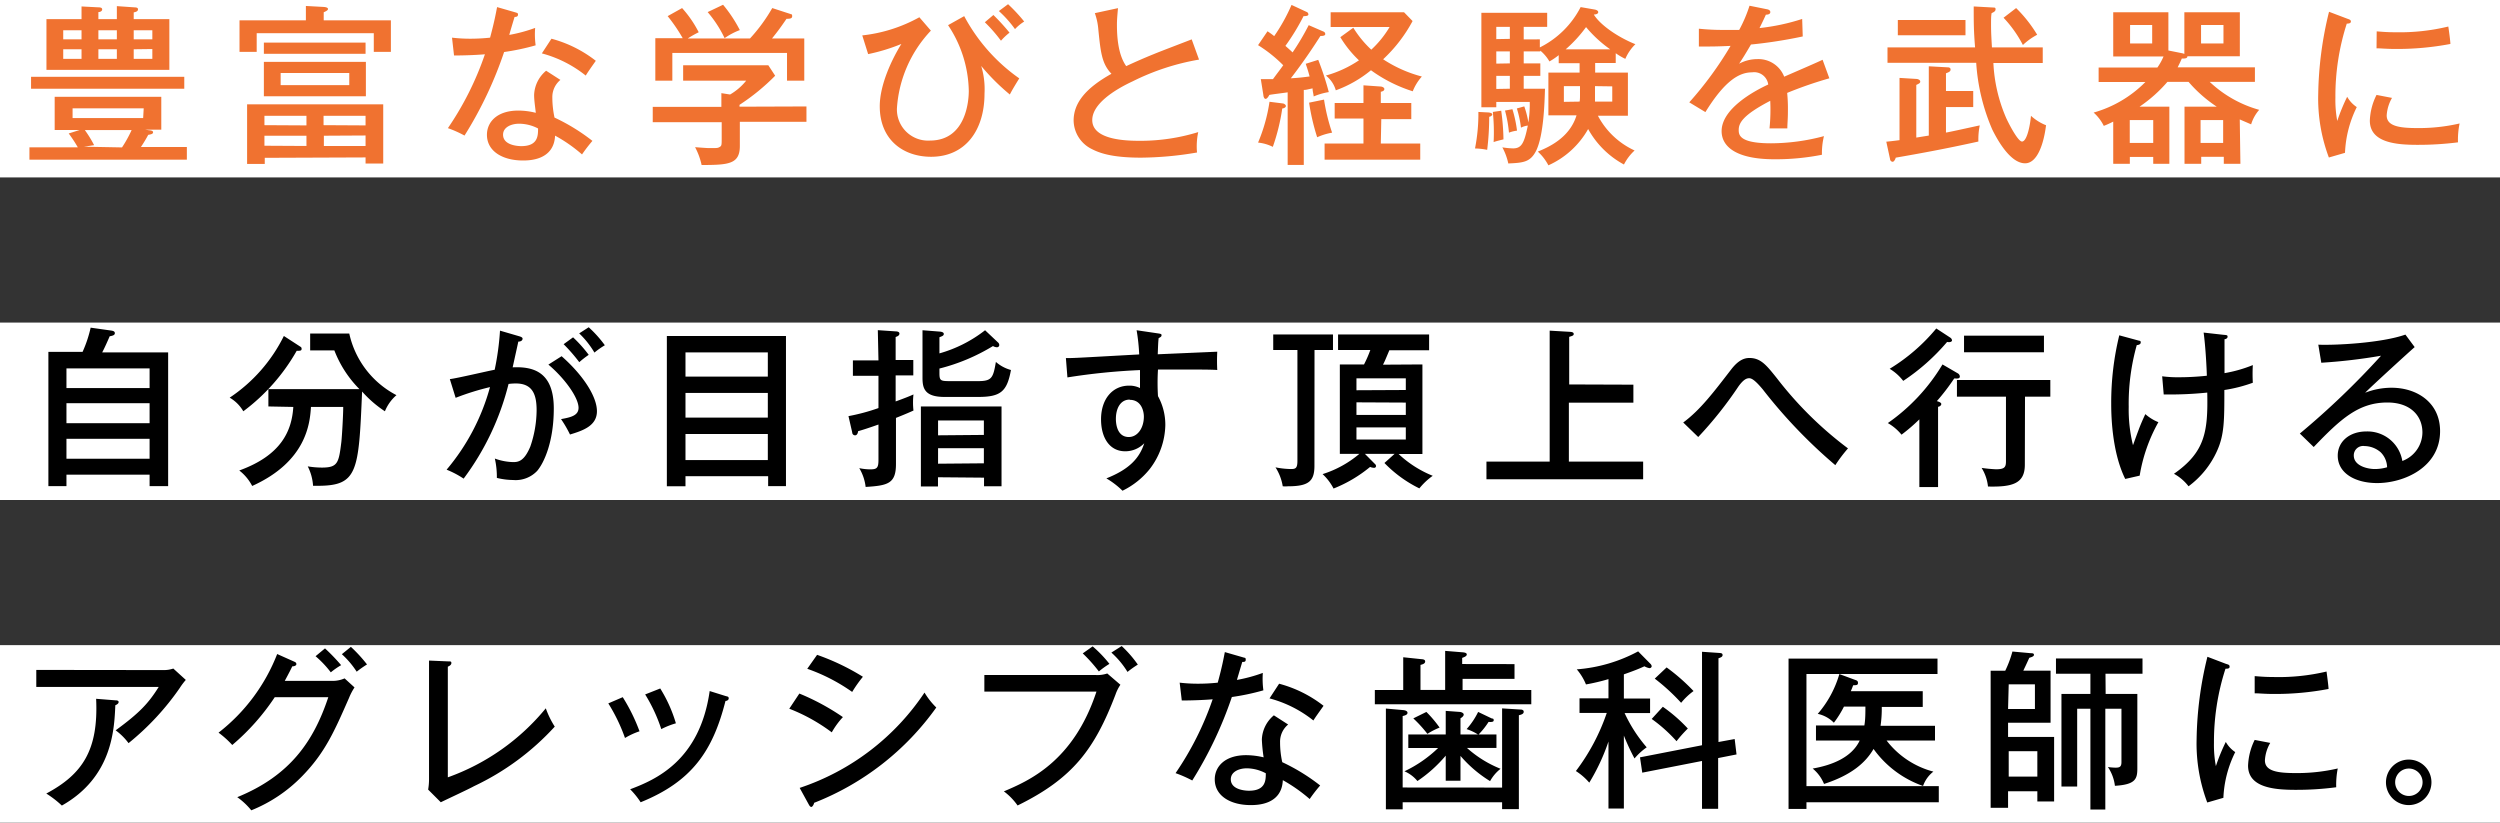
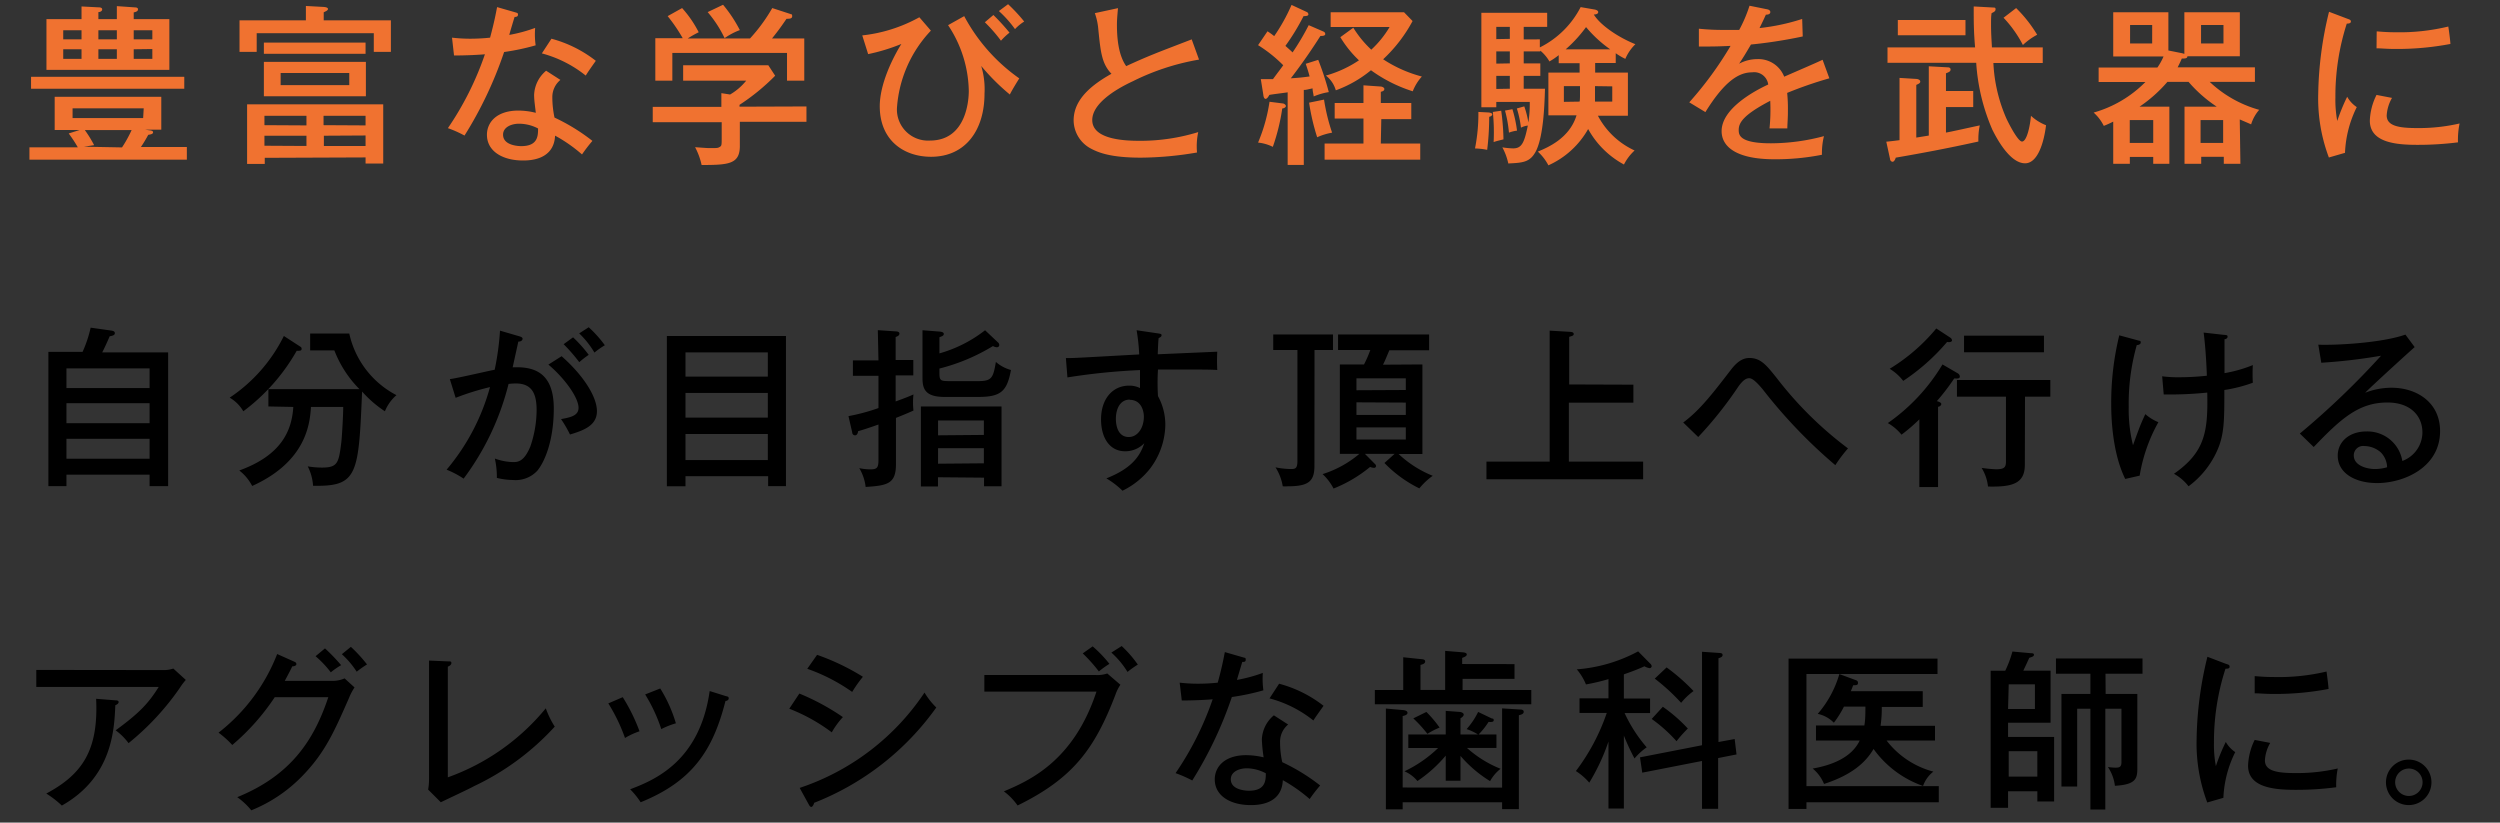
<svg xmlns="http://www.w3.org/2000/svg" viewBox="0 0 310 102">
  <rect x="0" y="0" width="310" height="102" fill="#333333" stroke="none" />
  <defs>
    <style>.cls-1{fill:#fff;}.cls-2{fill:#f07230;}</style>
  </defs>
  <g id="レイヤー_2" data-name="レイヤー 2">
    <g id="レイヤー_1-2" data-name="レイヤー 1">
-       <rect class="cls-1" width="310" height="22" />
-       <rect class="cls-1" y="40" width="310" height="22" />
-       <rect class="cls-1" y="80" width="310" height="22" />
      <path class="cls-2" d="M294.69,11.77a7.67,7.67,0,0,0-.83,3.19c0,2.76,3.34,3,5.93,3a39.33,39.33,0,0,0,5-.31,9.92,9.92,0,0,1,.2-2.34,22.29,22.29,0,0,1-5.25.57c-2.26,0-3.79-.25-3.79-1.57a4.92,4.92,0,0,1,.66-2.17Zm0-5.78c.55,0,1.23.08,2.27.08a35.26,35.26,0,0,0,6.89-.62c0-.29-.19-1.74-.26-2.16A25.73,25.73,0,0,1,297,4c-1.08,0-1.72-.07-2.29-.11ZM288.8,1.46a45,45,0,0,0-1.34,10.18,20.8,20.8,0,0,0,1.32,7.89l2-.58a14,14,0,0,1,1.46-5.67A3.73,3.73,0,0,1,291.05,12a23.45,23.45,0,0,0-1.23,3,14.26,14.26,0,0,1-.23-2.89A29.33,29.33,0,0,1,291,2.93c.26,0,.51-.05.51-.26s-.17-.25-.47-.36ZM275.71,3.1V5.39h-2.78V3.1Zm-8.84,0V5.39h-2.74V3.1Zm6,14.62V14.89h2.8v2.83Zm-8.78,0V14.89H267v2.83Zm13.64-2.91,1.41.61a4.9,4.9,0,0,1,1-1.8A14.69,14.69,0,0,1,274,10.15h5.61V8.35h-9.58c.27-.54.38-.77.51-1.09.4,0,.68,0,.7-.28h6.5V1.52h-6.88V6.69a1.28,1.28,0,0,0-.28-.09l-1.7-.34V1.52h-6.84V7h6.24a7.52,7.52,0,0,1-.76,1.37h-7.29v1.8h5.8a14.63,14.63,0,0,1-6.42,3.79,5.41,5.41,0,0,1,1.26,1.65,12.21,12.21,0,0,0,1.17-.53v5.23h2.06v-.85H267v.85H269V13.23h-3.7a17.45,17.45,0,0,0,3.46-3.08h2.62a16.8,16.8,0,0,0,3.5,3.08h-4v7.08h2.07v-.87h2.8v.87h2.06ZM248.44,2.2a14.78,14.78,0,0,1,2.4,3.38,7.91,7.91,0,0,1,1.77-1.27A16.7,16.7,0,0,0,250,1Zm-13.11.28V4.37h8.39V2.48Zm2.29,14.58V10.53c.36-.17.49-.23.49-.42s-.25-.3-.44-.32l-2.13-.13v7.72c-.83.11-1.23.15-1.64.19l.47,2.17c0,.15.15.32.32.32s.34-.32.38-.51c2.83-.49,6.15-1.09,10.25-2a8.66,8.66,0,0,1,.17-2c-.83.17-3.66.81-4.19.89V13.28h3.38v-2H241.3V9.09c.38-.15.57-.23.57-.47s-.23-.27-.34-.27l-2.36-.13v8.59ZM244.74.8c0,2,0,3,.17,5.08H234.05V7.79h11a24.79,24.79,0,0,0,2,8.29c.41.81,2.09,4.17,4.06,4.17,1.53,0,2.32-2.45,2.6-4.72a6,6,0,0,1-1.87-1.17c-.13,1.42-.54,3.19-1.11,3.19s-1.91-2.76-2-3a19.35,19.35,0,0,1-1.55-6.74h6.12V5.88H247c-.06-1.08-.11-1.85-.11-2.81,0-.65,0-1.08.07-1.44.19-.09.49-.21.49-.47s-.13-.21-.34-.23ZM216.94.71a17.12,17.12,0,0,1-1.28,3c-.42,0-1.13,0-2,0a28.58,28.58,0,0,1-3-.15V5.77c1.68,0,2.21,0,3.93-.08a44.08,44.08,0,0,1-5.12,7l2,1.21c2.43-3.93,4.21-4.93,5.79-4.93a1.76,1.76,0,0,1,2,1.51c-1.76.81-5.78,3-5.78,5.78,0,1.87,1.72,3.49,6.57,3.49a29.48,29.48,0,0,0,5.87-.56,8.91,8.91,0,0,1,.25-2.31,25.56,25.56,0,0,1-6.57.89c-3.84,0-4-1-4-1.64,0-.85.44-1.82,3.91-3.63a23.15,23.15,0,0,1-.09,3.42c.79,0,1.85,0,2.21,0,0-.57.07-1.13.07-2.12a20.44,20.44,0,0,0-.09-2.28,49.27,49.27,0,0,1,5.23-1.81L226,7.41c-.64.32-3.16,1.4-4.76,2.1a3.43,3.43,0,0,0-3.34-2.18,4.79,4.79,0,0,0-2.25.57c.47-.7.77-1.19,1.47-2.38,1.36-.13,3.76-.43,6.42-1l-.07-2.17a26.05,26.05,0,0,1-5.29,1.13c.45-.91.62-1.28.79-1.66.53,0,.55-.25.55-.32,0-.27-.32-.34-.45-.36Zm-30.32,13a15.54,15.54,0,0,1,.49,2.74,4.05,4.05,0,0,1,1-.25,15.79,15.79,0,0,0-.57-2.66Zm-1.51.17a24.41,24.41,0,0,1,.1,3.74c.3-.12.81-.23,1.22-.34a28.52,28.52,0,0,0-.28-3.55Zm-1.79,0a22.06,22.06,0,0,1-.42,4.53,8.41,8.41,0,0,1,1.51.17,33.39,33.39,0,0,0,.25-4.1c.11,0,.38-.13.38-.3s-.38-.24-.55-.24Zm10.82-7.76a16.36,16.36,0,0,0,2.53-2.76,15.49,15.49,0,0,0,3,2.76Zm5.78,4.59V12.6h-2.14c0-.26,0-.56,0-.79V10.68Zm-6,1.92V10.68h2v1.09c0,.15,0,.76-.06.83Zm-8.38-7.78V3.33h1.68V4.82Zm0,6.18V9.41h1.68V11Zm0-3.14V6.37h1.68V7.86Zm3.4-3V3.33h2.91V1.59h-8.16V13.3h1.85v-.66h4.15a15.46,15.46,0,0,1-.17,2.55,11.53,11.53,0,0,0-.51-2l-.92.26a12.94,12.94,0,0,1,.51,2.38,2.52,2.52,0,0,1,.85-.26c-.44,2.15-.76,2.83-1.83,2.83a9.12,9.12,0,0,1-1.33-.13,7.54,7.54,0,0,1,.74,2c1.83-.09,2.76-.13,3.49-1.66.89-1.93,1-5.72,1.06-7.61h-2.64V9.41H191V7.86h-2.06V6.37H191V6.28a5,5,0,0,1,1.13,1.34,8.69,8.69,0,0,0,1.15-.78v1h2.59V9H192v5.3h3.49c-.87,2.87-3.61,4-4.8,4.5A6.13,6.13,0,0,1,192,20.5,10.64,10.64,0,0,0,196.93,16a11.06,11.06,0,0,0,4.44,4.4,6.12,6.12,0,0,1,1.32-1.74,9.73,9.73,0,0,1-4.55-4.31h3.72V9H197.8V7.81h2.55V6.6a8,8,0,0,0,1.19.7,5.6,5.6,0,0,1,1.25-1.82c-2-.79-4.31-2.3-5.16-3.68.29,0,.55-.09.55-.3s-.32-.3-.45-.32L196,.88a11.39,11.39,0,0,1-5.06,5v-1Zm-31.52,7.73A20.76,20.76,0,0,1,156,17.68a5.33,5.33,0,0,1,1.83.53A25.26,25.26,0,0,0,159,13.45c.17,0,.45-.13.45-.3s-.23-.3-.36-.32Zm4.91.11a26.64,26.64,0,0,0,1,4.29,7.72,7.72,0,0,1,1.85-.57,23.87,23.87,0,0,1-1-4.1Zm3.87-8.12a13.63,13.63,0,0,0,2.31,2.87,14.19,14.19,0,0,1-4.1,1.89,3.54,3.54,0,0,1,1.23,1.83A14.79,14.79,0,0,0,170,8.71a18,18,0,0,0,5.18,2.61,6.08,6.08,0,0,1,1.13-1.83,16.19,16.19,0,0,1-4.8-2.14,18.3,18.3,0,0,0,3.65-4.74l-1.06-1.09H165V3.35h7.31a12.54,12.54,0,0,1-2.27,2.81,13.12,13.12,0,0,1-2.23-2.72Zm5.08,10.16H175V12.77h-3.78V11.38c.3-.06.44-.17.44-.34s-.23-.29-.44-.31l-2.15-.15v2.19h-3.57V14.7h3.57v3.1h-4.82v2h11.86v-2h-4.89Zm-9-11.65a31.1,31.1,0,0,1-2,3.38c-.21-.21-.41-.38-.89-.81A27.26,27.26,0,0,0,161.64,2c.19,0,.6,0,.6-.21a.34.34,0,0,0-.24-.32L160.15.61A22.26,22.26,0,0,1,158,4.48a9.16,9.16,0,0,0-.83-.6L156,5.6a17,17,0,0,1,3.12,2.49c-.4.57-.62.83-1.27,1.72-1.13,0-1.26,0-1.51,0l.32,2c0,.11.08.45.27.45s.38-.32.47-.49c.32-.07,1.91-.26,2.27-.32v9h2V11.15c.34,0,.43-.06,1.09-.19,0,.34.08.53.14,1a7.86,7.86,0,0,1,1.87-.54,35.46,35.46,0,0,0-1.31-4l-1.55.49c.14.42.31.91.48,1.57-1,.13-1.16.15-2.33.23,1.61-2.08,2.93-4.08,3.67-5.25.19,0,.6,0,.6-.23s-.17-.3-.32-.36ZM147.77,4.88c-.25.11-4,1.53-4.7,1.83-.91.36-2.38,1-3.42,1.49-1-1.41-1.15-3.6-1.15-5.13,0-.61.05-1.14.13-2.06l-2.87.62a7.82,7.82,0,0,1,.43,2c.29,2.89.44,4.27,1.63,5.52-3.12,1.74-4.69,3.57-4.69,5.8a4,4,0,0,0,2.21,3.51c.91.47,2.4,1.09,6.16,1.09a42.54,42.54,0,0,0,6.93-.64,8.51,8.51,0,0,1,.15-2.53,24.27,24.27,0,0,1-7.14,1.08c-1.43,0-6,0-6-2.57,0-2,2.73-3.74,5-4.8a29.44,29.44,0,0,1,8.24-2.7ZM114,2.14a18.72,18.72,0,0,1-7.08,2.25l.73,2.32a23.18,23.18,0,0,0,4.12-1.26c-1.17,1.88-2.68,5.06-2.68,7.72,0,4.25,3,6.27,6.36,6.27,4.25,0,6.63-3.27,6.63-7.84a9.91,9.91,0,0,0-.41-3.42,26.64,26.64,0,0,0,3.55,3.54c.26-.53.9-1.57,1.17-2A22.18,22.18,0,0,1,119.56,2l-2,1.12a15.1,15.1,0,0,1,2.57,8.17c0,1-.25,6.14-4.82,6.14a3.86,3.86,0,0,1-4.09-4,15.45,15.45,0,0,1,4.21-9.63Zm9.86-.77a13.92,13.92,0,0,1,2,2.24A5.59,5.59,0,0,1,127,2.67a20.52,20.52,0,0,0-2-2.15Zm-1.74,1.39a18.58,18.58,0,0,1,2,2.29,7.93,7.93,0,0,1,1.06-1,26.13,26.13,0,0,0-2-2.19ZM87.75,1.5a14.55,14.55,0,0,1,2.1,3.23,8.41,8.41,0,0,1,1.89-1A17,17,0,0,0,89.66.59ZM85.28,4.77A12.32,12.32,0,0,1,86.64,4a13.76,13.76,0,0,0-2.06-3L82.79,2a20.69,20.69,0,0,1,1.87,2.74h-3.4V10h2.11V6.56H97.59V10h2.14V4.77h-4c.65-.82.91-1.14,1.8-2.44.34,0,.7,0,.7-.32S98.1,1.8,98,1.73L95.76,1A20.77,20.77,0,0,1,93,4.77Zm6.42,8.46V13a26.4,26.4,0,0,0,4.42-3.61l-.85-1.3H84.71V10h7.82a7.23,7.23,0,0,1-2,1.72l-1.08-.17v1.7H80.94v1.9h8.55v1.93c0,.91,0,1-.26,1.15s-.34.13-1.4.13c-.23,0-1.38-.09-1.64-.11A8.54,8.54,0,0,1,87,20.46c3.36,0,4.74-.11,4.74-2.36v-3H100v-1.9ZM67.19,6.62a14.78,14.78,0,0,1,5.44,2.75c.32-.51.53-.81,1.25-1.83a15.37,15.37,0,0,0-5.5-2.74ZM56.3,6.88c1.62,0,3.23-.09,3.83-.15a38,38,0,0,1-4.59,9.16,13.86,13.86,0,0,1,2.06.92A48.7,48.7,0,0,0,62.51,6.45a28.45,28.45,0,0,0,3.91-.83,9.87,9.87,0,0,1-.06-2.16,19,19,0,0,1-3.21.87c.08-.32.55-1.89.66-2.23.23,0,.42-.05.42-.28s-.11-.21-.3-.28L61.64.88c-.15.75-.32,1.75-.87,3.79a23.44,23.44,0,0,1-2.47.13,19.45,19.45,0,0,1-2.25-.13Zm10.42,9.05c0,.88,0,2.19-2.08,2.19-.13,0-2.26,0-2.26-1.42,0-.92,1-1.36,2-1.36A5.14,5.14,0,0,1,66.72,15.93Zm1-7.16a4.1,4.1,0,0,0-1.49,3c0,.66.13,1.49.21,2.22a9,9,0,0,0-2.15-.28c-2.74,0-3.91,1.49-3.91,3,0,2.08,2,3.19,4.45,3.19.74,0,3.86,0,4-3.08a18.57,18.57,0,0,1,3.34,2.33,18.94,18.94,0,0,1,1.29-1.68,24.17,24.17,0,0,0-4.7-2.89,12,12,0,0,1-.27-2.46,2.75,2.75,0,0,1,1-2.21Zm-24.41.28v1.51H34.8V9.05ZM32.72,7.67v4.27H45.37V7.67Zm0-2.39V6.67H45.33V5.28Zm7.42-2.76v-1c.21-.09.53-.23.53-.4s-.25-.24-.55-.26L37.93.74V2.52H29.7V6.43h2.13V4.12H46.35V6.43h2.12V2.52Zm-7.35,13V14.36H38v1.19Zm0,2.55V16.83H38V18.1Zm12.54-1.27V18.1H40.16V16.83Zm-5.21-1.28V14.36h5.21v1.19Zm5.21,4v.76h2.19V12.94H30.64v7.39h2.19v-.76Zm-22.48-10h-19V11h19Zm-5.1,5.12H9V13.43h8.82Zm-7.33,3.55L11.67,18a14.11,14.11,0,0,0-1.15-1.87h5.8a15.54,15.54,0,0,1-1.19,2.15ZM18,16.08h2V12H6.78v4.12h3.1l-1.36.43a17,17,0,0,1,1.13,1.72h-6V19.8H23.17V18.23h-5.7a15.59,15.59,0,0,0,.91-1.51c.36-.06.6-.11.6-.32s-.34-.23-.51-.25Zm.89-10V7.3H16.58V6.11ZM16.58,4.88V3.75h2.31V4.88Zm-8.74,0V3.75h2.27V4.88Zm2.27,1.23V7.3H7.84V6.11Zm4.38,0V7.3H12.2V6.11ZM12.2,4.88V3.75h2.29V4.88Zm0-2.51V1.5c.21,0,.47-.11.47-.34s-.3-.25-.47-.25L10.11.8V2.37H5.76V8.66H21V2.37H16.58V1.54c.25-.06.53-.12.53-.38s-.3-.23-.47-.25L14.49.76V2.37Z" />
      <path d="M296,57.94a5.42,5.42,0,0,1-1.53.22c-.85,0-2.6-.37-2.6-1.68a1.16,1.16,0,0,1,1.32-1.17,3.14,3.14,0,0,1,2,.76A2.69,2.69,0,0,1,296,57.94Zm2.27-16.45c-3,1.06-8.8,1.34-10.8,1.25l.37,2.24a68,68,0,0,0,7.41-.87,99.57,99.57,0,0,1-10.07,9.65l1.72,1.67c3.36-3.5,5.57-5.52,9.14-5.52,2.83,0,4.34,1.63,4.34,3.72a3.8,3.8,0,0,1-2.49,3.53,4.38,4.38,0,0,0-4.46-3.66c-2.09,0-3.55,1.25-3.55,3,0,2.16,2.14,3.4,4.89,3.4,3.31,0,7.8-1.94,7.8-6.44,0-3.6-2.94-5.38-6-5.38a9,9,0,0,0-3.29.62c.68-.71,5.38-5,6.14-5.66Zm-35.48.09a35.16,35.16,0,0,0-1,8.43c0,1.05,0,5.87,1.74,9.38l1.79-.41a20.22,20.22,0,0,1,2.32-6.63,5.56,5.56,0,0,1-1.62-1c-.23.49-.57,1.24-.85,2-.53,1.42-.57,1.59-.68,1.85a18.44,18.44,0,0,1-.53-4.74,26.74,26.74,0,0,1,1-7.67c.15,0,.49-.07.49-.32s-.11-.19-.34-.26Zm10.46-.34c.25,1.82.38,4.57.4,5.35a32.7,32.7,0,0,1-3.46.19,14.75,14.75,0,0,1-2.08-.12l.19,2.25a45.33,45.33,0,0,0,5.4-.23c.1,4.84-.26,7.37-4.13,10.07a5.76,5.76,0,0,1,1.81,1.55,11.11,11.11,0,0,0,3.53-4.38c.91-2,.91-3.8.91-7.56a18.12,18.12,0,0,0,3.53-.9,19.68,19.68,0,0,1,0-2.19,16.79,16.79,0,0,1-3.51,1c0-.91,0-1.25,0-4.21.15,0,.38-.1.38-.31s-.13-.2-.57-.24Zm-19.8.38h-9.91v2.06h9.91Zm-13.35-.89a23.1,23.1,0,0,1-5.78,5A6.09,6.09,0,0,1,236,47.23a25.78,25.78,0,0,0,5.44-4.83c.32.07.61,0,.61-.21a.47.47,0,0,0-.21-.32Zm11,8.46h3.14V47.12H242.66v2.07h6.08v8c0,.74-.17,1-1.24,1a16.85,16.85,0,0,1-1.78-.17,5.47,5.47,0,0,1,.79,2.31c3,.07,4.57-.34,4.57-2.7Zm-10.23-4a23.67,23.67,0,0,1-6.78,7.27,6.16,6.16,0,0,1,1.7,1.44A22.07,22.07,0,0,0,238,52v8.4h2.32V50.44c.15,0,.4-.15.4-.34s-.34-.3-.55-.36a26.6,26.6,0,0,0,2.15-2.81c.36,0,.7.07.7-.27a.49.49,0,0,0-.26-.37Zm-30.29,9a48.11,48.11,0,0,0,5-6.29c.62-.85,1-1,1.32-1s.76.28,1.68,1.38a63,63,0,0,0,9,9.4,18.19,18.19,0,0,1,1.57-2.08,45.45,45.45,0,0,1-8.8-8.68c-1.29-1.61-2-2.53-3.42-2.53-.6,0-1.34.22-2.27,1.43-2.13,2.76-3.81,5-5.94,6.57Zm-16-6.52V41.77c.43-.13.56-.17.56-.36s-.2-.24-.41-.26L192.16,41V57.24h-7.84v2.19h19.43V57.24h-9.21V49.93h8V47.7ZM163,43.4h2.29V41.47h-7.41V43.4h3V57.16c0,.93-.25,1-.83,1a10.35,10.35,0,0,1-1.89-.21,6.16,6.16,0,0,1,.9,2.35,3.91,3.91,0,0,0,.65,0c2.55,0,3.28-.62,3.28-2.53ZM174.32,53V54.5H168.2V53Zm-6.12-4.61V46.91h6.12v1.45Zm6.12,1.53v1.53H168.2V49.89Zm-2.83-4.7c.21-.4.26-.53.79-1.79h4.93V41.47H165.92V43.4h4a14.7,14.7,0,0,1-.78,1.79h-3V56.28h2.42A13.18,13.18,0,0,1,164,58.79a6.48,6.48,0,0,1,1.36,1.79,16.88,16.88,0,0,0,4.53-2.68,1.48,1.48,0,0,0,.48.11.23.23,0,0,0,.26-.22.38.38,0,0,0-.15-.27l-1.23-1.24h3.68l-1.26,1.13A15.52,15.52,0,0,0,176,60.56,8.24,8.24,0,0,1,177.66,59a13.61,13.61,0,0,1-4.23-2.7h2.95V45.19Zm-31.4,4.36c1.45,0,1.75,1.42,1.75,2.08,0,1.4-.77,2.53-1.87,2.53-1.6,0-1.6-2-1.6-2.25C138.37,50.72,138.88,49.55,140.09,49.55Zm.85-8.63a23.94,23.94,0,0,1,.32,3c-7.44.41-8.26.47-9.09.45l.19,2.4a78.51,78.51,0,0,1,9-.91v2.23a2.89,2.89,0,0,0-1.36-.3c-2,0-3.47,1.6-3.47,4.19,0,2.19,1,3.95,3,3.95a3.28,3.28,0,0,0,2.36-1c-.59,1.83-1.81,3.21-4.7,4.36a10.24,10.24,0,0,1,2,1.53,9.8,9.8,0,0,0,3.4-2.72,9.21,9.21,0,0,0,1.91-5.4,7.36,7.36,0,0,0-.91-3.61,26.81,26.81,0,0,1,0-3.3c1.27,0,2.44,0,2.93,0,1.89,0,3.72,0,4.42.06a22,22,0,0,1,0-2.27l-7.38.32c.05-1.26.05-1.41.11-2,.21-.11.36-.19.36-.34s0-.19-.51-.26Zm-18.79,0a16.43,16.43,0,0,1-5.66,2.87v-2c.32-.13.54-.19.54-.41s-.3-.27-.47-.29l-2.17-.17v5.91c0,1.27.25,2.36,2.72,2.36h4.19c2.8,0,3.57-.68,4.06-3.34a4.69,4.69,0,0,1-1.87-1c-.34,2-.51,2.38-2.23,2.38H118c-1.36,0-1.51,0-1.51-1V45.7a24,24,0,0,0,6.64-2.79,1,1,0,0,0,.48.15.28.28,0,0,0,.3-.27.45.45,0,0,0-.17-.34Zm-13.22,3.74h-3.17v1.91h3.17v4a24.71,24.71,0,0,1-3.72,1l.46,2c0,.17.11.38.37.38s.36-.36.36-.51c.66-.19,1.4-.43,2.53-.83V57c0,1-.17,1.2-1,1.2a6.69,6.69,0,0,1-1.38-.15,5.87,5.87,0,0,1,.79,2.33c2.74-.17,3.76-.4,3.76-2.84V51.82c1.38-.55,1.78-.74,2.17-.91a9.18,9.18,0,0,1,0-2c-.36.17-1,.43-2.21.87V46.55h2.19V44.64h-2.19V41.79c.25-.09.47-.19.47-.43s-.35-.27-.47-.27l-2.21-.15Zm7.39,9.29V52.14H122v1.79Zm0,3.52V55.58H122v1.87Zm5.7,1.73V60.3h2.17V50.4h-10v9.92h2.12V59.18ZM85,46.7v-3H95.21v3Zm0,10.35V53.82H95.21v3.23Zm0-5.27V48.72H95.21v3.06Zm10.25,7.27v1.23h2.21V41.66H82.69V60.3H85V59.05ZM71.82,41.34a11,11,0,0,1,1.89,2.38A10.13,10.13,0,0,1,75,42.81a14.59,14.59,0,0,0-2-2.23ZM68,45.21c2,1.68,3.74,4.08,3.74,5.36,0,1-1.06,1.19-2.17,1.4a14.51,14.51,0,0,1,1.11,1.91c1.62-.49,3.34-1.08,3.34-2.89s-1.7-4.46-4.38-6.82Zm1.89-2.53a21,21,0,0,1,1.94,2.23A11.61,11.61,0,0,1,73,44a16.31,16.31,0,0,0-1.94-2.17ZM62,41a33.51,33.51,0,0,1-.66,4.85c-.8.14-4.67,1.06-5.56,1.16l.72,2.32A31.82,31.82,0,0,1,60.76,48a26.76,26.76,0,0,1-5.38,10.24,11.49,11.49,0,0,1,2.11,1.11,32.76,32.76,0,0,0,5.57-11.74,6.81,6.81,0,0,1,.91-.06c2.13,0,2.57,1.47,2.57,3.32a14,14,0,0,1-.78,4.5C65,57.2,64.27,57.3,63.63,57.3a7.07,7.07,0,0,1-2.27-.44,10.38,10.38,0,0,1,.25,2.4,8.61,8.61,0,0,0,2,.26,3.68,3.68,0,0,0,3-1.13c.85-1,2.06-3.61,2.06-7.74,0-4.61-2.62-5.21-5.1-5.1.51-2.32.57-2.57.7-3.19.4,0,.53-.21.53-.36s-.17-.23-.4-.3Zm-26.8.66a19.62,19.62,0,0,1-6.72,7.65A4.61,4.61,0,0,1,30.17,51a24.25,24.25,0,0,0,6.62-7.5c.42,0,.61,0,.61-.24s-.15-.25-.23-.32Zm1.17,8.8c-.19,3-1.51,6-6.7,7.88a5.79,5.79,0,0,1,1.6,1.92c6.78-3.06,7.16-7.83,7.29-9.8h4c0,1-.15,3.59-.23,4.33-.32,2.6-.43,3.19-2.42,3.19a11,11,0,0,1-1.75-.15,6.17,6.17,0,0,1,.66,2.41l.55,0c5,0,5.11-1.7,5.53-11.69A14.06,14.06,0,0,0,47.73,51,5.19,5.19,0,0,1,49.16,49a11.35,11.35,0,0,1-5.85-7.64H38.46v2.09h3a13.89,13.89,0,0,0,3.11,4.8H33.28v2.15ZM18.55,56.88H8.24V54.41H18.55ZM8.24,45.68H18.55v2.44H8.24Zm10.31,6.8H8.24V50H18.55ZM12.67,43.7c.27-.49.74-1.55.93-2,.36-.07.64-.13.64-.39s-.3-.29-.45-.32l-2.55-.36a15.31,15.31,0,0,1-1,3H6V60.28H8.24V58.86H18.55v1.42h2.3V43.7Z" />
      <path d="M298.68,95.3A1.7,1.7,0,1,1,297,97,1.7,1.7,0,0,1,298.68,95.3Zm0-1.11A2.82,2.82,0,1,0,301.5,97,2.81,2.81,0,0,0,298.68,94.19Zm-19.1-2.44a7.82,7.82,0,0,0-.82,3.19c0,2.76,3.33,3,5.93,3a37.56,37.56,0,0,0,5-.32,10.67,10.67,0,0,1,.19-2.33,22.24,22.24,0,0,1-5.25.57c-2.25,0-3.78-.25-3.78-1.57a4.76,4.76,0,0,1,.66-2.17Zm0-5.78c.56,0,1.24.08,2.28.08a35.15,35.15,0,0,0,6.88-.62c0-.29-.19-1.74-.25-2.16a25.73,25.73,0,0,1-6.61.68c-1.09,0-1.72-.07-2.3-.11Zm-5.86-4.53a45,45,0,0,0-1.34,10.18,20.8,20.8,0,0,0,1.32,7.89l2-.58a14,14,0,0,1,1.47-5.67A3.73,3.73,0,0,1,276,92a23.45,23.45,0,0,0-1.23,3,14.14,14.14,0,0,1-.24-2.89,29.45,29.45,0,0,1,1.43-9.19c.25,0,.51,0,.51-.25s-.17-.26-.47-.36Zm-12.64,2.1h4.59V81.65H254.94v1.89h4.27v2.51h-3.59V97.53h1.95V87.88h1.64v12.5h1.85V87.88h2v6.63c0,.6-.26.68-.75.68a7.3,7.3,0,0,1-.93-.08,5.28,5.28,0,0,1,.87,2.33c2.57-.15,2.78-.87,2.78-2.16V86.05h-3.93Zm-12,1.32h3.25v3.06H249Zm0,11.44V93.15h3.55V96.3Zm3.55,1.82v1.26h2.08v-8H249V89.62h5.27V83.16h-3.38c.17-.36.32-.66.74-1.59.28-.09.58-.17.58-.37S252,81,251.86,81l-2.32-.21a13.27,13.27,0,0,1-.89,2.38h-1.81v17H249V98.12ZM233.19,90a15,15,0,0,0,.15-2.34h5.08V85.71H229.5c.17-.4.21-.51.29-.74.37,0,.6,0,.6-.28s-.17-.32-.4-.4l-1.92-.71h12.18V81.67H221.78v18.64H224v-.83h16.41v-2H224V83.58h4.08a13.09,13.09,0,0,1-2.68,4.94,3.94,3.94,0,0,1,2,1.1,12.7,12.7,0,0,0,1.25-2h2.66c0,.73,0,1.64-.13,2.34h-6v1.87h5.42c-1,2.11-3.47,3.06-5.83,3.47a4.82,4.82,0,0,1,1.41,1.91c3.44-1.11,5.18-2.68,6.14-4.34a12.7,12.7,0,0,0,6.14,4.59,3.84,3.84,0,0,1,1.28-1.78,10.77,10.77,0,0,1-5.8-3.85h6V90Zm-28.38-.85a18.63,18.63,0,0,1,3.08,2.76,15.47,15.47,0,0,1,1.4-1.57,19.11,19.11,0,0,0-3.1-2.7Zm.38-5a24.86,24.86,0,0,1,3.27,3A8.2,8.2,0,0,1,210,85.69a24.26,24.26,0,0,0-3.34-2.93Zm7.9,7.86V81.63c.24-.09.51-.17.51-.4s-.19-.24-.36-.26l-2.19-.15V92.41l-7.69,1.5.28,1.9,7.41-1.45v5.93h2V94l2.28-.45-.23-1.91Zm-11.73-.8a27.24,27.24,0,0,0,1.32,2.84,7.71,7.71,0,0,1,1.51-1.38,18.09,18.09,0,0,1-2.74-4.25h3.16V86.62h-3.25v-3c1.17-.41,1.91-.7,2.55-1a1.89,1.89,0,0,0,.62.23.27.27,0,0,0,.28-.23.48.48,0,0,0-.15-.3l-1.53-1.55A19.09,19.09,0,0,1,195.52,83a6.81,6.81,0,0,1,1.14,1.87,25,25,0,0,0,2.79-.66v2.38h-3.59v1.81h3.38a25.58,25.58,0,0,1-3.83,7.21,7.53,7.53,0,0,1,1.66,1.44,25.29,25.29,0,0,0,2.38-5.1v8.31h1.91Zm-26.11-2.13A15.75,15.75,0,0,1,177,91a8.61,8.61,0,0,1,1.51-.78,14.41,14.41,0,0,0-1.64-1.94Zm5.85,4.65a15.51,15.51,0,0,0,3.67,3.13,5,5,0,0,1,1.3-1.53,14,14,0,0,1-4.17-2.59h3.66V91.07h-2.21a9.43,9.43,0,0,0,1.23-1.55c.19,0,.64.06.64-.2s-.13-.19-.28-.25l-1.65-.79a9.34,9.34,0,0,1-1.43,2.13,6.15,6.15,0,0,1,1.4.66H181.1v-2c.25-.15.4-.3.4-.47s-.26-.3-.47-.32l-1.76-.13v2.92h-4.64v1.68h3.7a15.61,15.61,0,0,1-4.18,2.89,4.21,4.21,0,0,1,1.61,1.21,16.89,16.89,0,0,0,3.51-3.15v3.11h1.83Zm-7.17,3.92V88.79c.26-.06.6-.15.6-.4s-.34-.32-.55-.34l-2.13-.19v12.5h2.08v-.88h12.33v.85h2.08V88.69c.28-.07.6-.15.6-.43s-.34-.28-.43-.28l-2.25-.14v9.82Zm7.38-15.31v-.76c.3-.11.57-.22.57-.43s-.32-.25-.59-.27l-2.09-.17v4.84h-3.06v-3.1c.26-.07.58-.15.58-.43s-.36-.27-.53-.29L174,81.5v4.06h-3.52v1.77h19.4V85.56h-8.52V84.18h6.44V82.35ZM157.42,86.6a14.73,14.73,0,0,1,5.44,2.74c.32-.51.54-.8,1.26-1.82a15.35,15.35,0,0,0-5.51-2.74Zm-10.88.26c1.62,0,3.23-.09,3.83-.15a37.89,37.89,0,0,1-4.6,9.16,15.19,15.19,0,0,1,2.07.91,48.91,48.91,0,0,0,4.91-10.35,28.45,28.45,0,0,0,3.91-.83,10.56,10.56,0,0,1-.07-2.16,18.79,18.79,0,0,1-3.21.87c.09-.32.56-1.89.66-2.23.24,0,.43,0,.43-.28s-.11-.21-.3-.28l-2.29-.66c-.15.75-.32,1.75-.88,3.79a23,23,0,0,1-2.46.13,19.5,19.5,0,0,1-2.26-.13Zm10.42,9c0,.87,0,2.19-2.09,2.19-.13,0-2.25,0-2.25-1.42,0-.92,1-1.36,2-1.36A5.14,5.14,0,0,1,157,95.91Zm1-7.16a4.1,4.1,0,0,0-1.49,3,19.67,19.67,0,0,0,.22,2.21,9.71,9.71,0,0,0-2.15-.27c-2.74,0-3.91,1.49-3.91,3,0,2.08,2,3.19,4.44,3.19.75,0,3.87,0,4-3.09a19.71,19.71,0,0,1,3.33,2.34,18.65,18.65,0,0,1,1.3-1.68,24.17,24.17,0,0,0-4.7-2.89,11.29,11.29,0,0,1-.27-2.46,2.75,2.75,0,0,1,1-2.21Zm-35.9-5v2.06h13.9c-2.85,8.68-8.4,11.06-11.48,12.37a7.6,7.6,0,0,1,1.7,1.75c6.86-3.36,9.56-7,12.14-13.75a5.13,5.13,0,0,1,.61-1.22l-1.63-1.4a3.77,3.77,0,0,1-1.47.19Zm15.75-2.78a10.6,10.6,0,0,1,2,2.4,12,12,0,0,1,1.28-.91,14.4,14.4,0,0,0-2-2.3Zm-3.55.1a19.24,19.24,0,0,1,2,2.24,10.52,10.52,0,0,1,1.31-.94,15.36,15.36,0,0,0-2.08-2.17ZM100.29,99.76c.09.17.19.3.32.3s.32-.32.34-.51A33.65,33.65,0,0,0,116.1,87.73a9,9,0,0,1-1.46-1.85A30,30,0,0,1,99.16,97.7ZM97.87,87.88a22.1,22.1,0,0,1,5.27,2.93,9.81,9.81,0,0,1,1.38-1.89A28.93,28.93,0,0,0,99.12,86Zm2.23-4.95a22.44,22.44,0,0,1,5.57,2.87A16,16,0,0,1,107,83.92a28.61,28.61,0,0,0-5.68-2.72ZM88,85.69c-1.23,8.65-6.73,11-9.86,12.18a9.94,9.94,0,0,1,1.3,1.61c6.35-2.57,8.95-6.35,10.52-12.56.11,0,.4-.08.4-.32s-.17-.23-.38-.29ZM80,86.11a19.94,19.94,0,0,1,2,4.3,9.88,9.88,0,0,1,1.81-.72,17.45,17.45,0,0,0-1.94-4.32Zm-4.57,1.11a21.5,21.5,0,0,1,2.07,4.29,9,9,0,0,1,1.8-.83,22.42,22.42,0,0,0-2.08-4.23ZM53.2,81.91V96.66a7.64,7.64,0,0,1-.11,1.25l1.57,1.57c.58-.29,3.47-1.63,4.13-2a32,32,0,0,0,10-7.38,10.91,10.91,0,0,1-1.11-2.27,27.8,27.8,0,0,1-12.15,8.56V82.67c.12-.06.44-.19.44-.45s-.17-.19-.44-.21Zm-10.81-.79a10.88,10.88,0,0,1,1.84,2.17,13.12,13.12,0,0,1,1.28-.9,18.27,18.27,0,0,0-2-2.18Zm-3.26.25a12.7,12.7,0,0,1,1.89,2,9.22,9.22,0,0,1,1.28-.89,23.66,23.66,0,0,0-2-2.08Zm-3.82,3.06c.59-1.1.72-1.36.93-1.8.19,0,.51-.07.51-.28s-.19-.27-.3-.32l-2.08-.93a22.83,22.83,0,0,1-7.27,9.75,11.67,11.67,0,0,1,1.7,1.53,28,28,0,0,0,5.27-5.93h6.64c-1.83,5.51-4.77,9.74-11.29,12.4a8.7,8.7,0,0,1,1.74,1.63,18.33,18.33,0,0,0,6.32-4.25c2.84-2.91,4-5.59,5.8-9.69a7.32,7.32,0,0,1,.68-1.3l-1.23-1.12a3.69,3.69,0,0,1-1.45.31ZM11.92,86.65C12.22,93,10.24,96,5.74,98.4a12.38,12.38,0,0,1,1.93,1.49c6.25-3.53,6.5-9.4,6.63-12.44.15-.06.41-.19.41-.4s-.3-.21-.41-.21ZM4.5,83.07v2.11H19.68c-1.25,2-2.36,3.21-5.34,5.38a7.54,7.54,0,0,1,1.6,1.59,32.6,32.6,0,0,0,6.35-6.84,8.18,8.18,0,0,1,.75-1l-1.55-1.41a3.59,3.59,0,0,1-1.17.19Z" />
    </g>
  </g>
</svg>